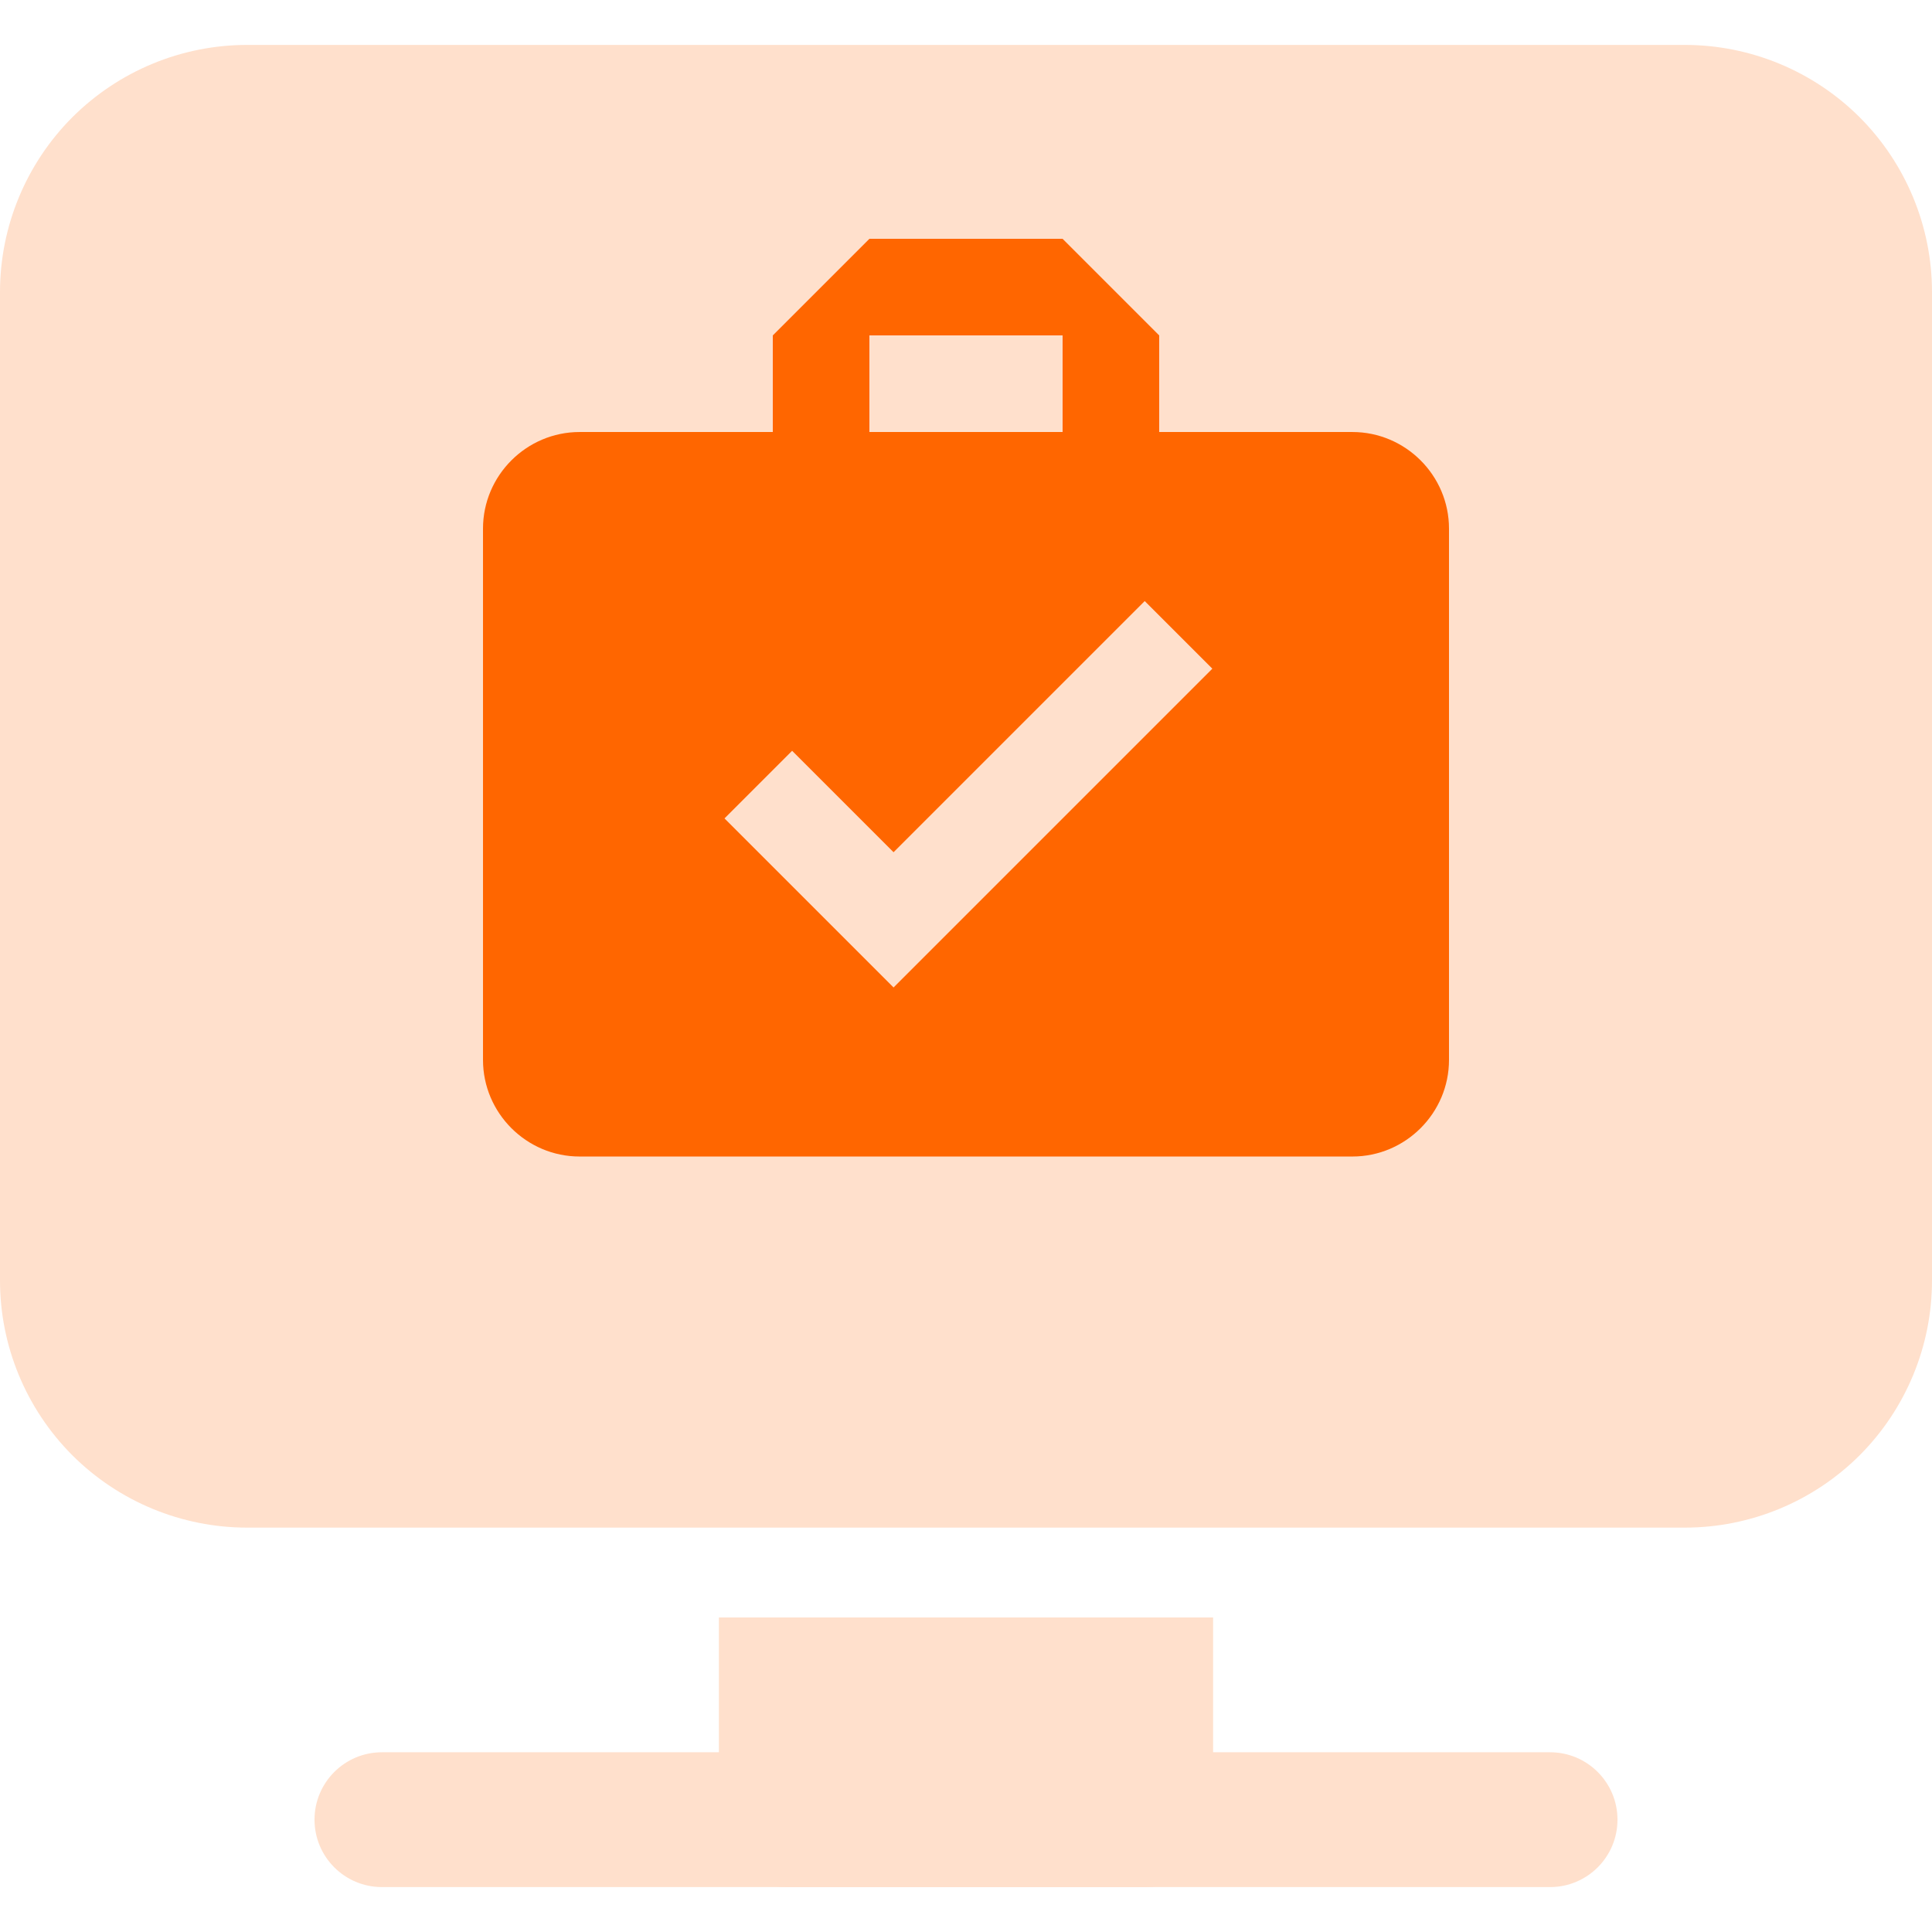
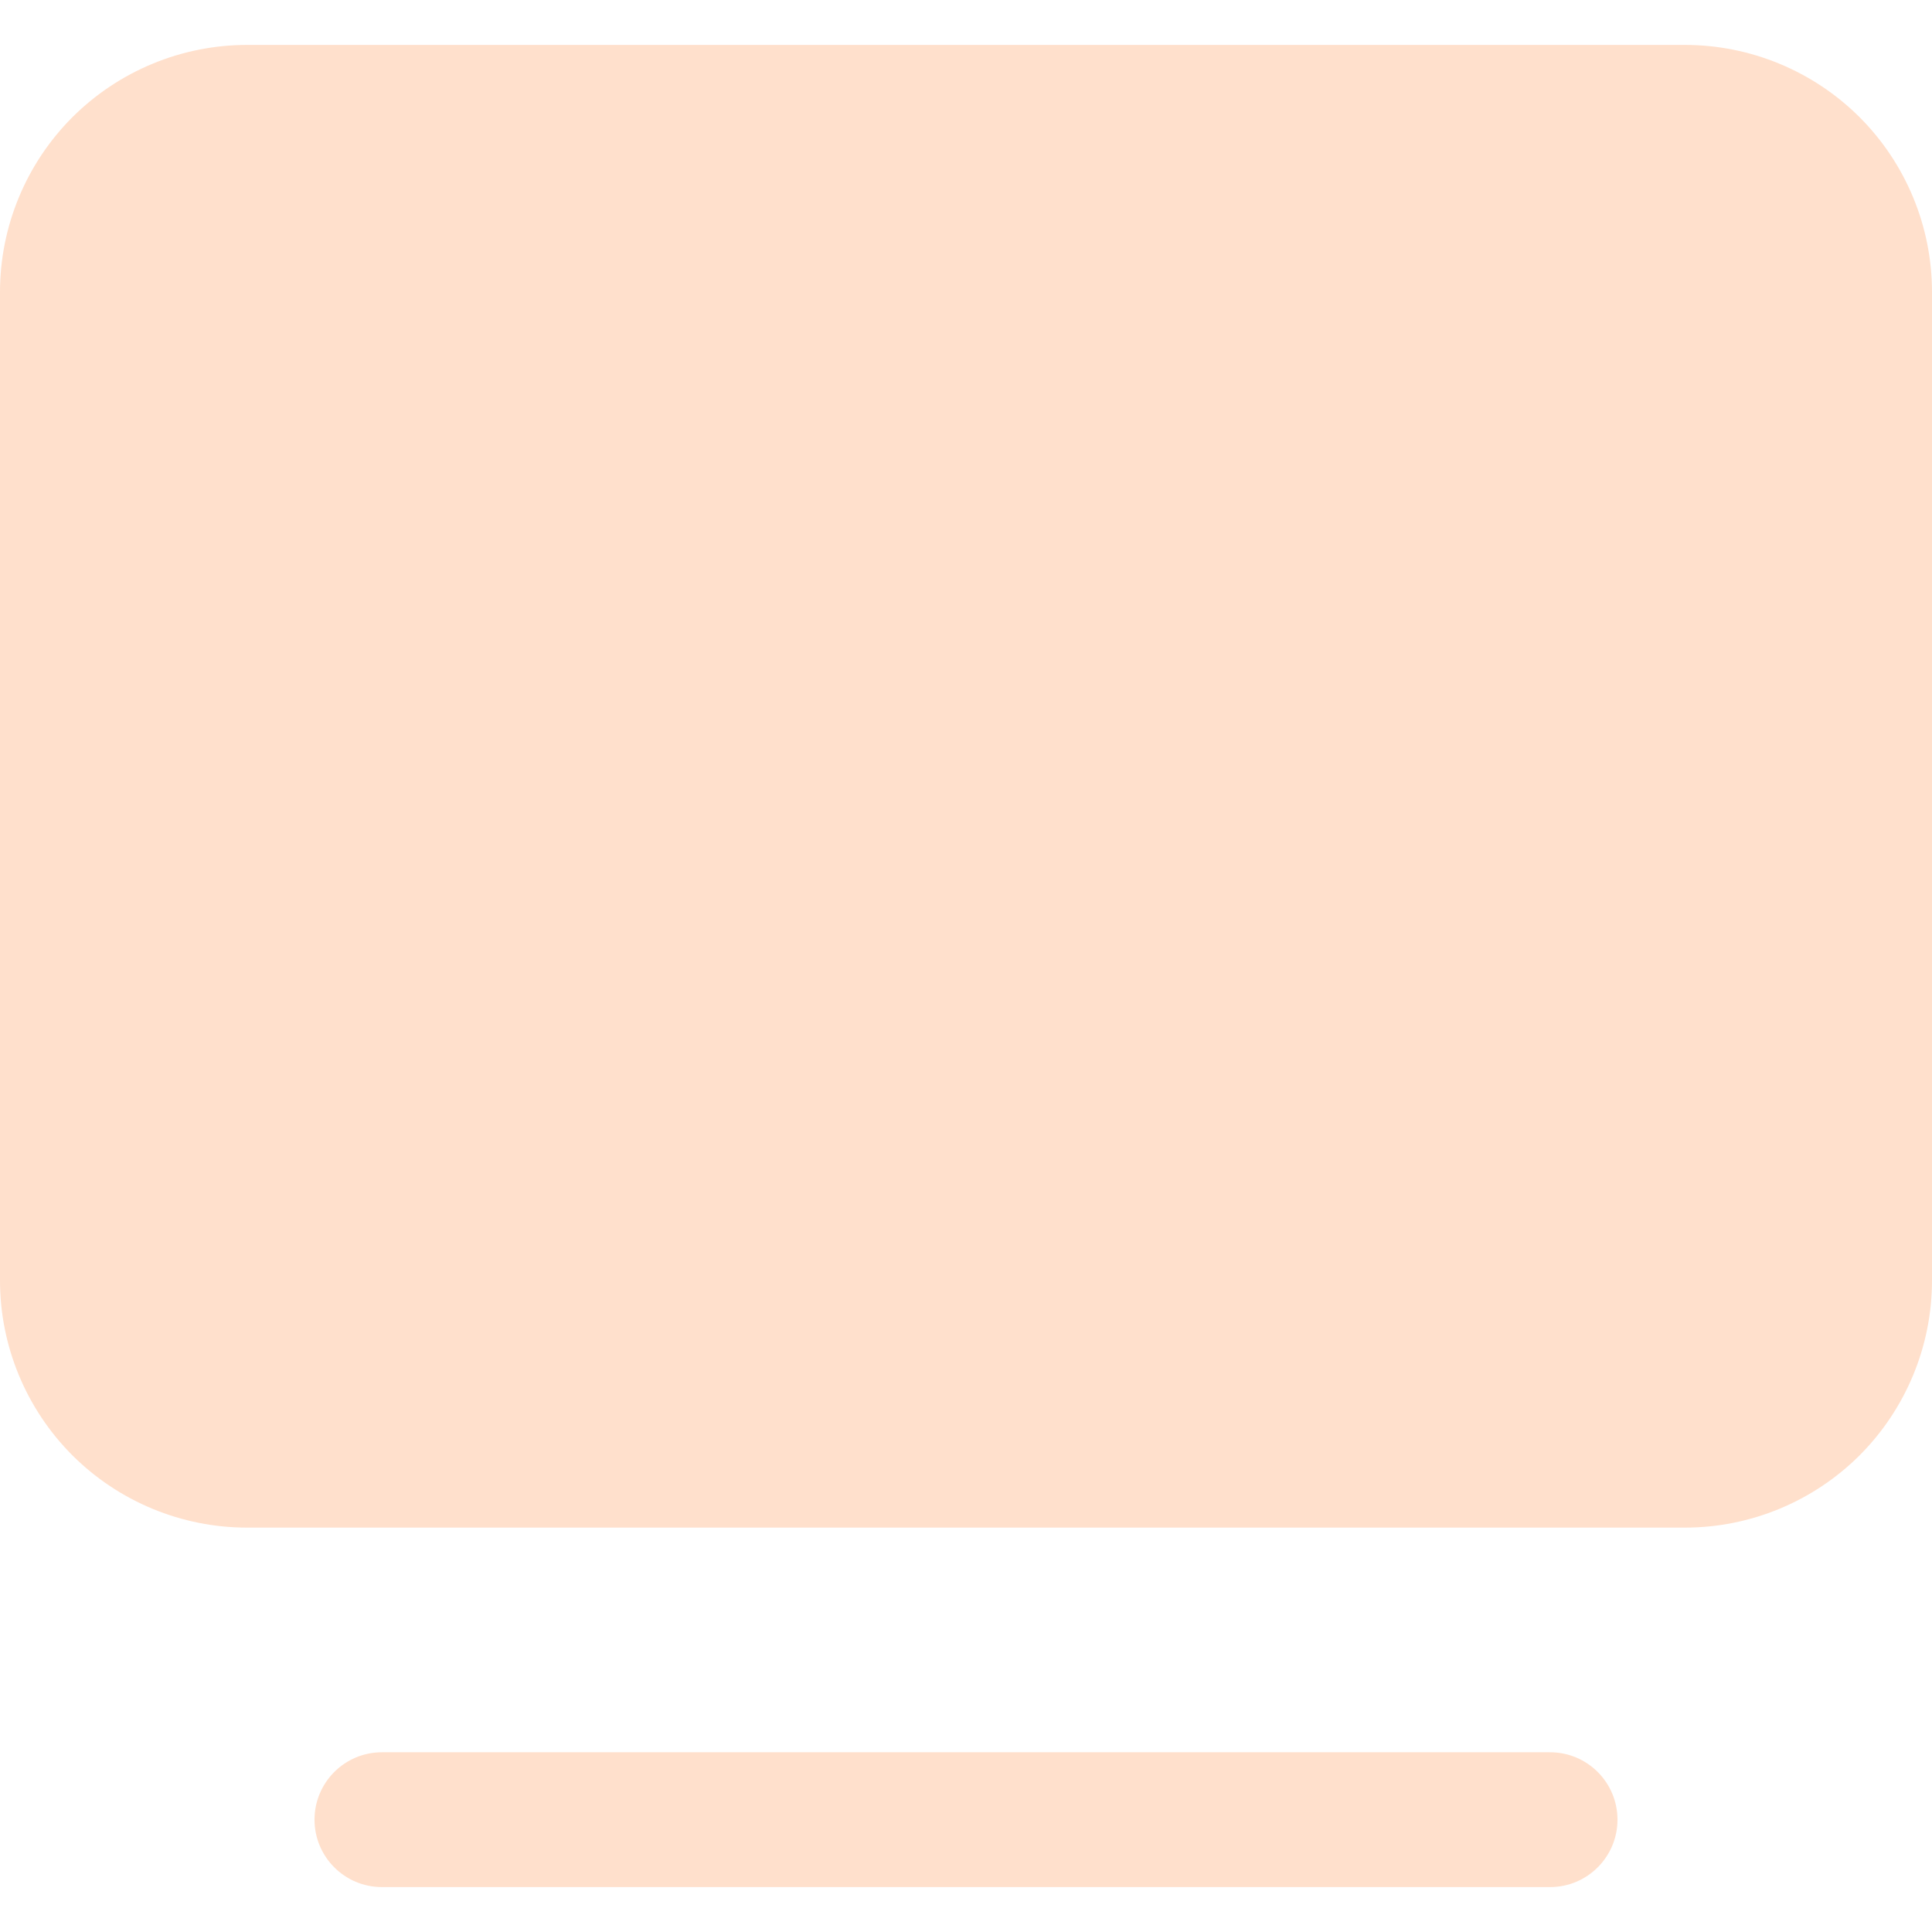
<svg xmlns="http://www.w3.org/2000/svg" width="72" height="72" viewBox="0 0 72 72" fill="none">
  <path fill-rule="evenodd" clip-rule="evenodd" d="M72 10.884V47.721C72 50.162 71.029 52.507 69.304 54.234C67.576 55.959 65.232 56.93 62.791 56.93H9.209C6.768 56.93 4.424 55.959 2.696 54.234C0.971 52.506 0 50.162 0 47.721V10.884C0 8.442 0.971 6.098 2.696 4.37C4.424 2.646 6.768 1.674 9.209 1.674H62.791C65.232 1.674 67.576 2.646 69.304 4.37C71.029 6.098 72 8.442 72 10.884Z" fill="#FFE0CC" />
  <path fill-rule="evenodd" clip-rule="evenodd" d="M57.767 65.302C59.154 65.302 60.279 66.427 60.279 67.814C60.279 69.2 59.154 70.326 57.767 70.326H14.232C12.846 70.326 11.721 69.2 11.721 67.814C11.721 66.427 12.846 65.302 14.232 65.302H57.767Z" fill="#FFE0CC" />
-   <path fill-rule="evenodd" clip-rule="evenodd" d="M45.209 60.279V67.814C45.209 69.2 44.084 70.326 42.697 70.326H29.302C27.916 70.326 26.791 69.2 26.791 67.814V60.279H45.209Z" fill="#FFE0CC" />
  <g clip-path="url(#clip0_3504_4949)">
-     <path d="M50.4 16.1H43.2V12.5L39.6 8.9H32.4L28.8 12.5V16.1H21.6C19.62 16.1 18 17.72 18 19.7V39.5C18 41.48 19.62 43.1 21.6 43.1H50.4C52.38 43.1 54 41.48 54 39.5V19.7C54 17.72 52.38 16.1 50.4 16.1ZM32.4 12.5H39.6V16.1H32.4V12.5ZM33.3 36.8L27 30.5L29.52 27.98L33.3 31.76L42.66 22.4L45.18 24.92L33.3 36.8Z" fill="#FF6600" />
-   </g>
+     </g>
  <defs>
    <clipPath id="clip0_3504_4949">
-       <rect width="36" height="36" fill="white" transform="translate(18 8)" />
-     </clipPath>
+       </clipPath>
  </defs>
</svg>